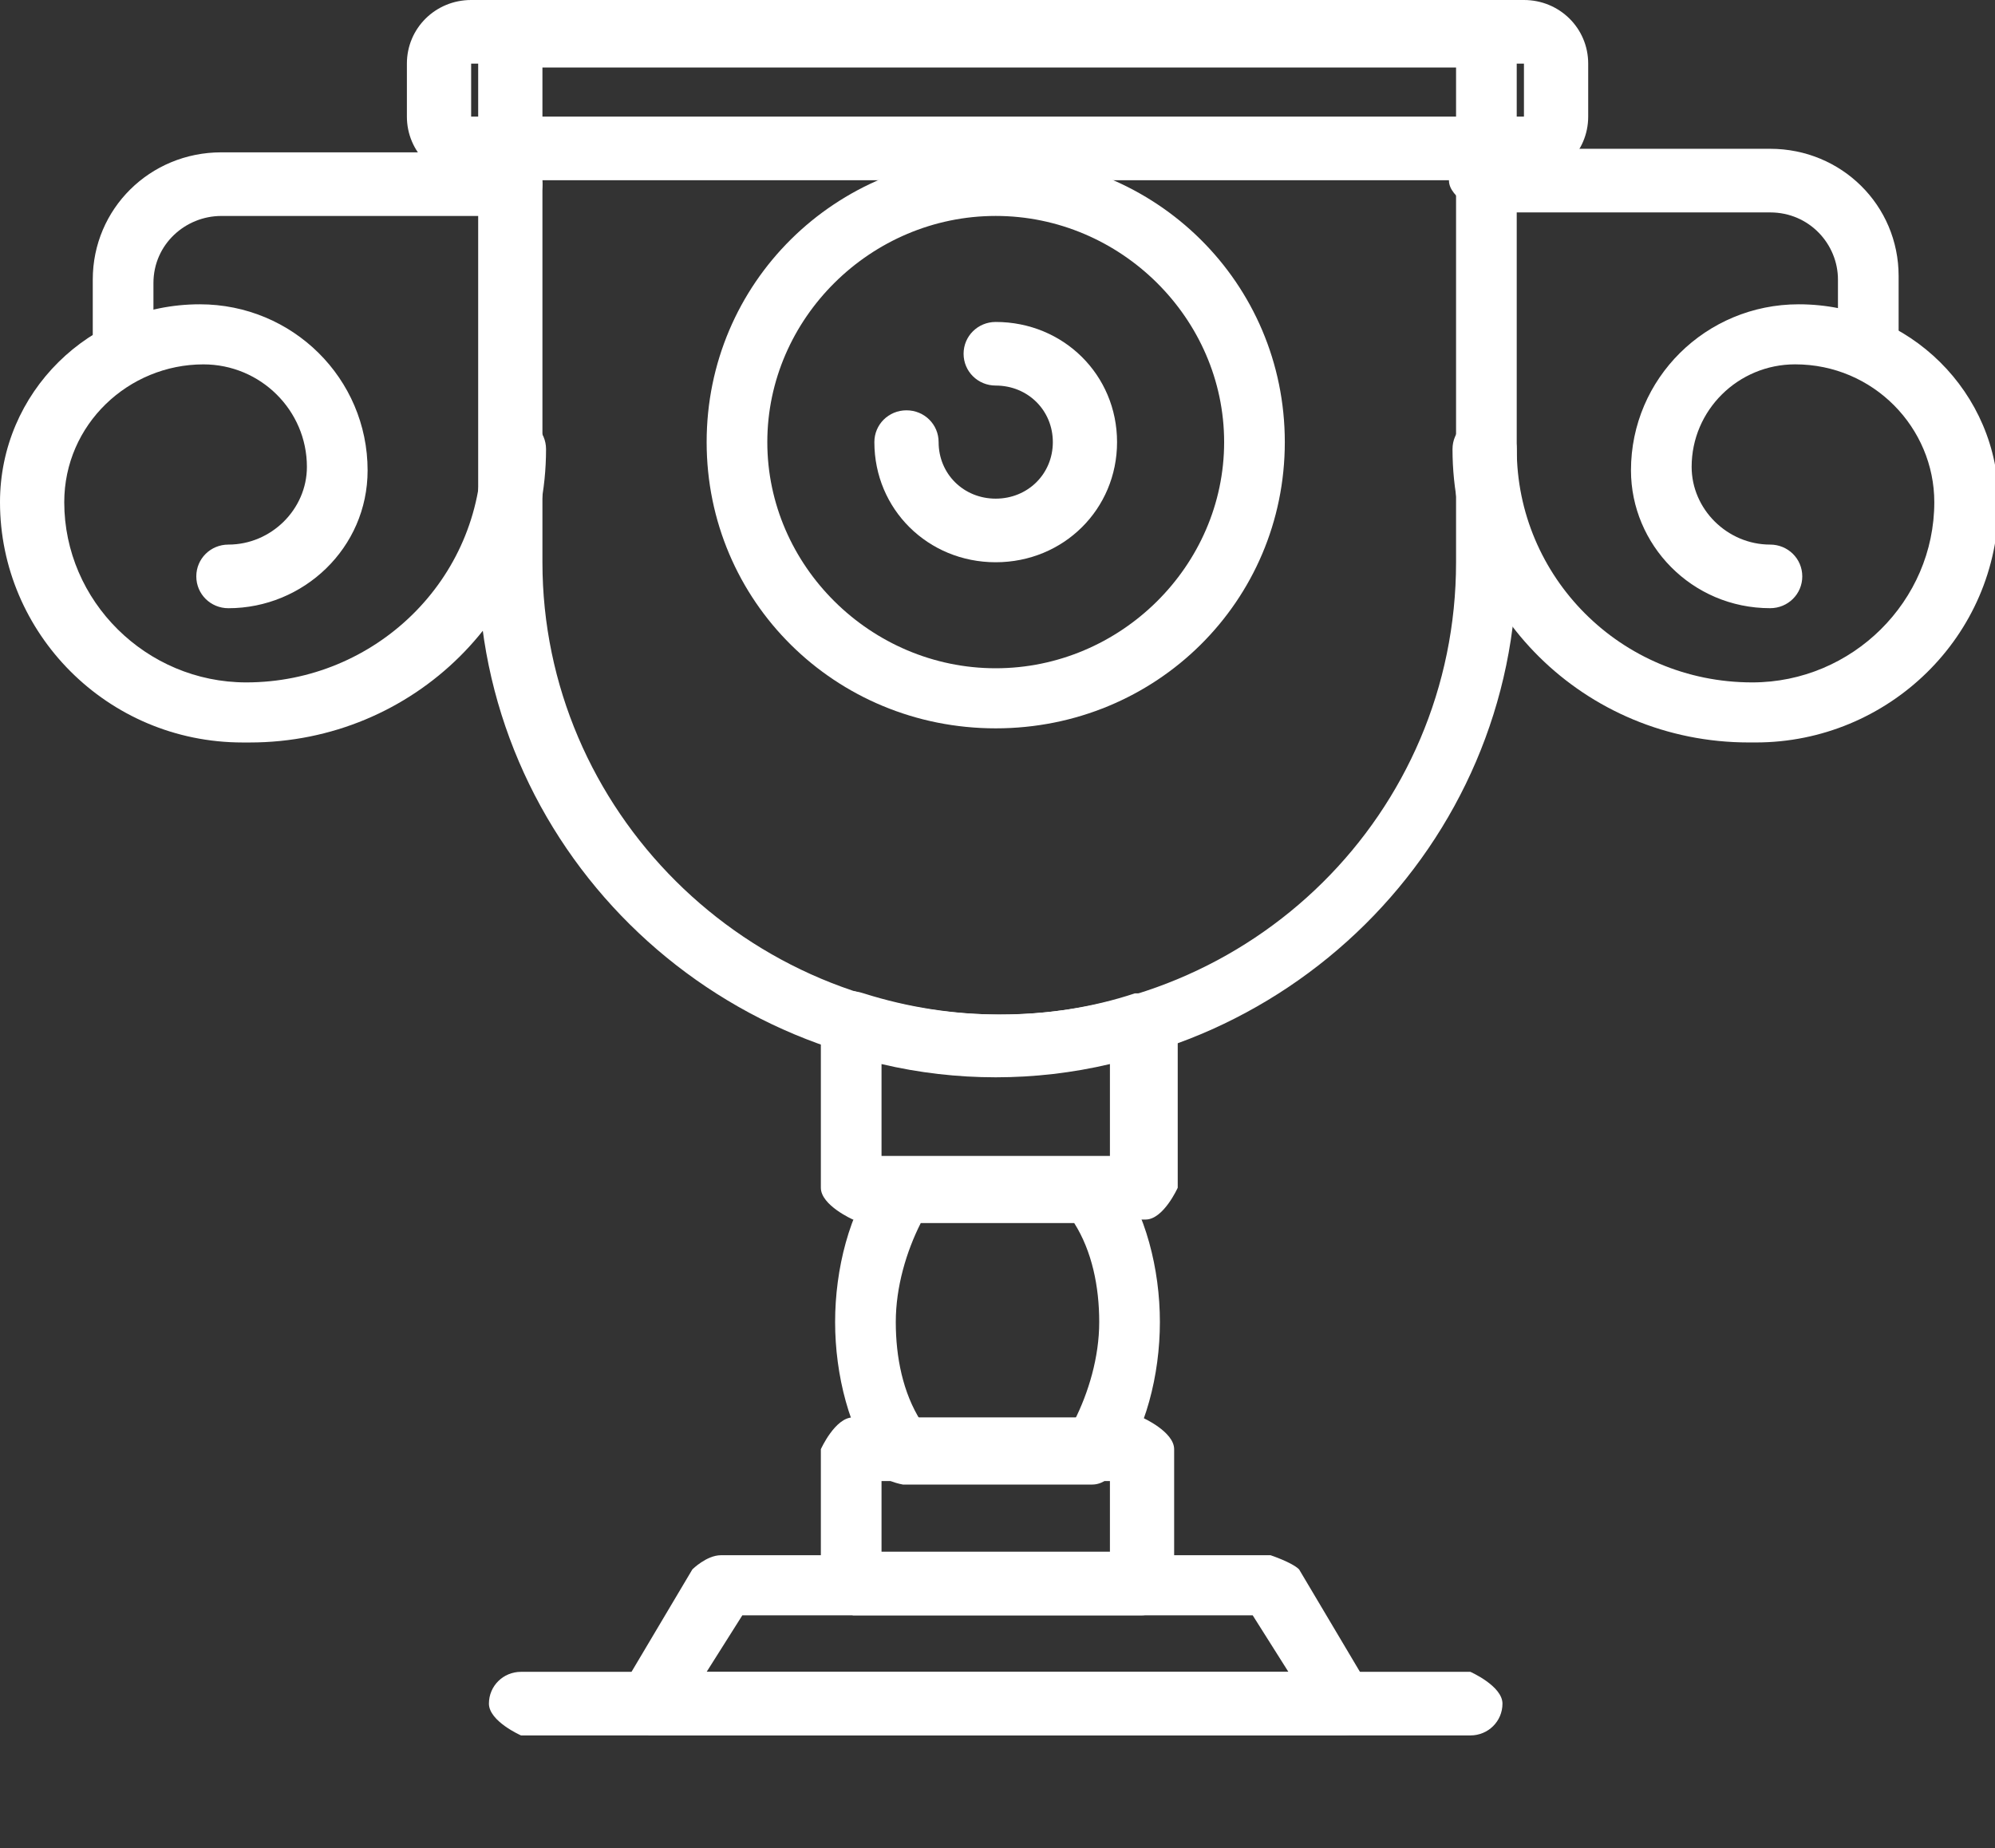
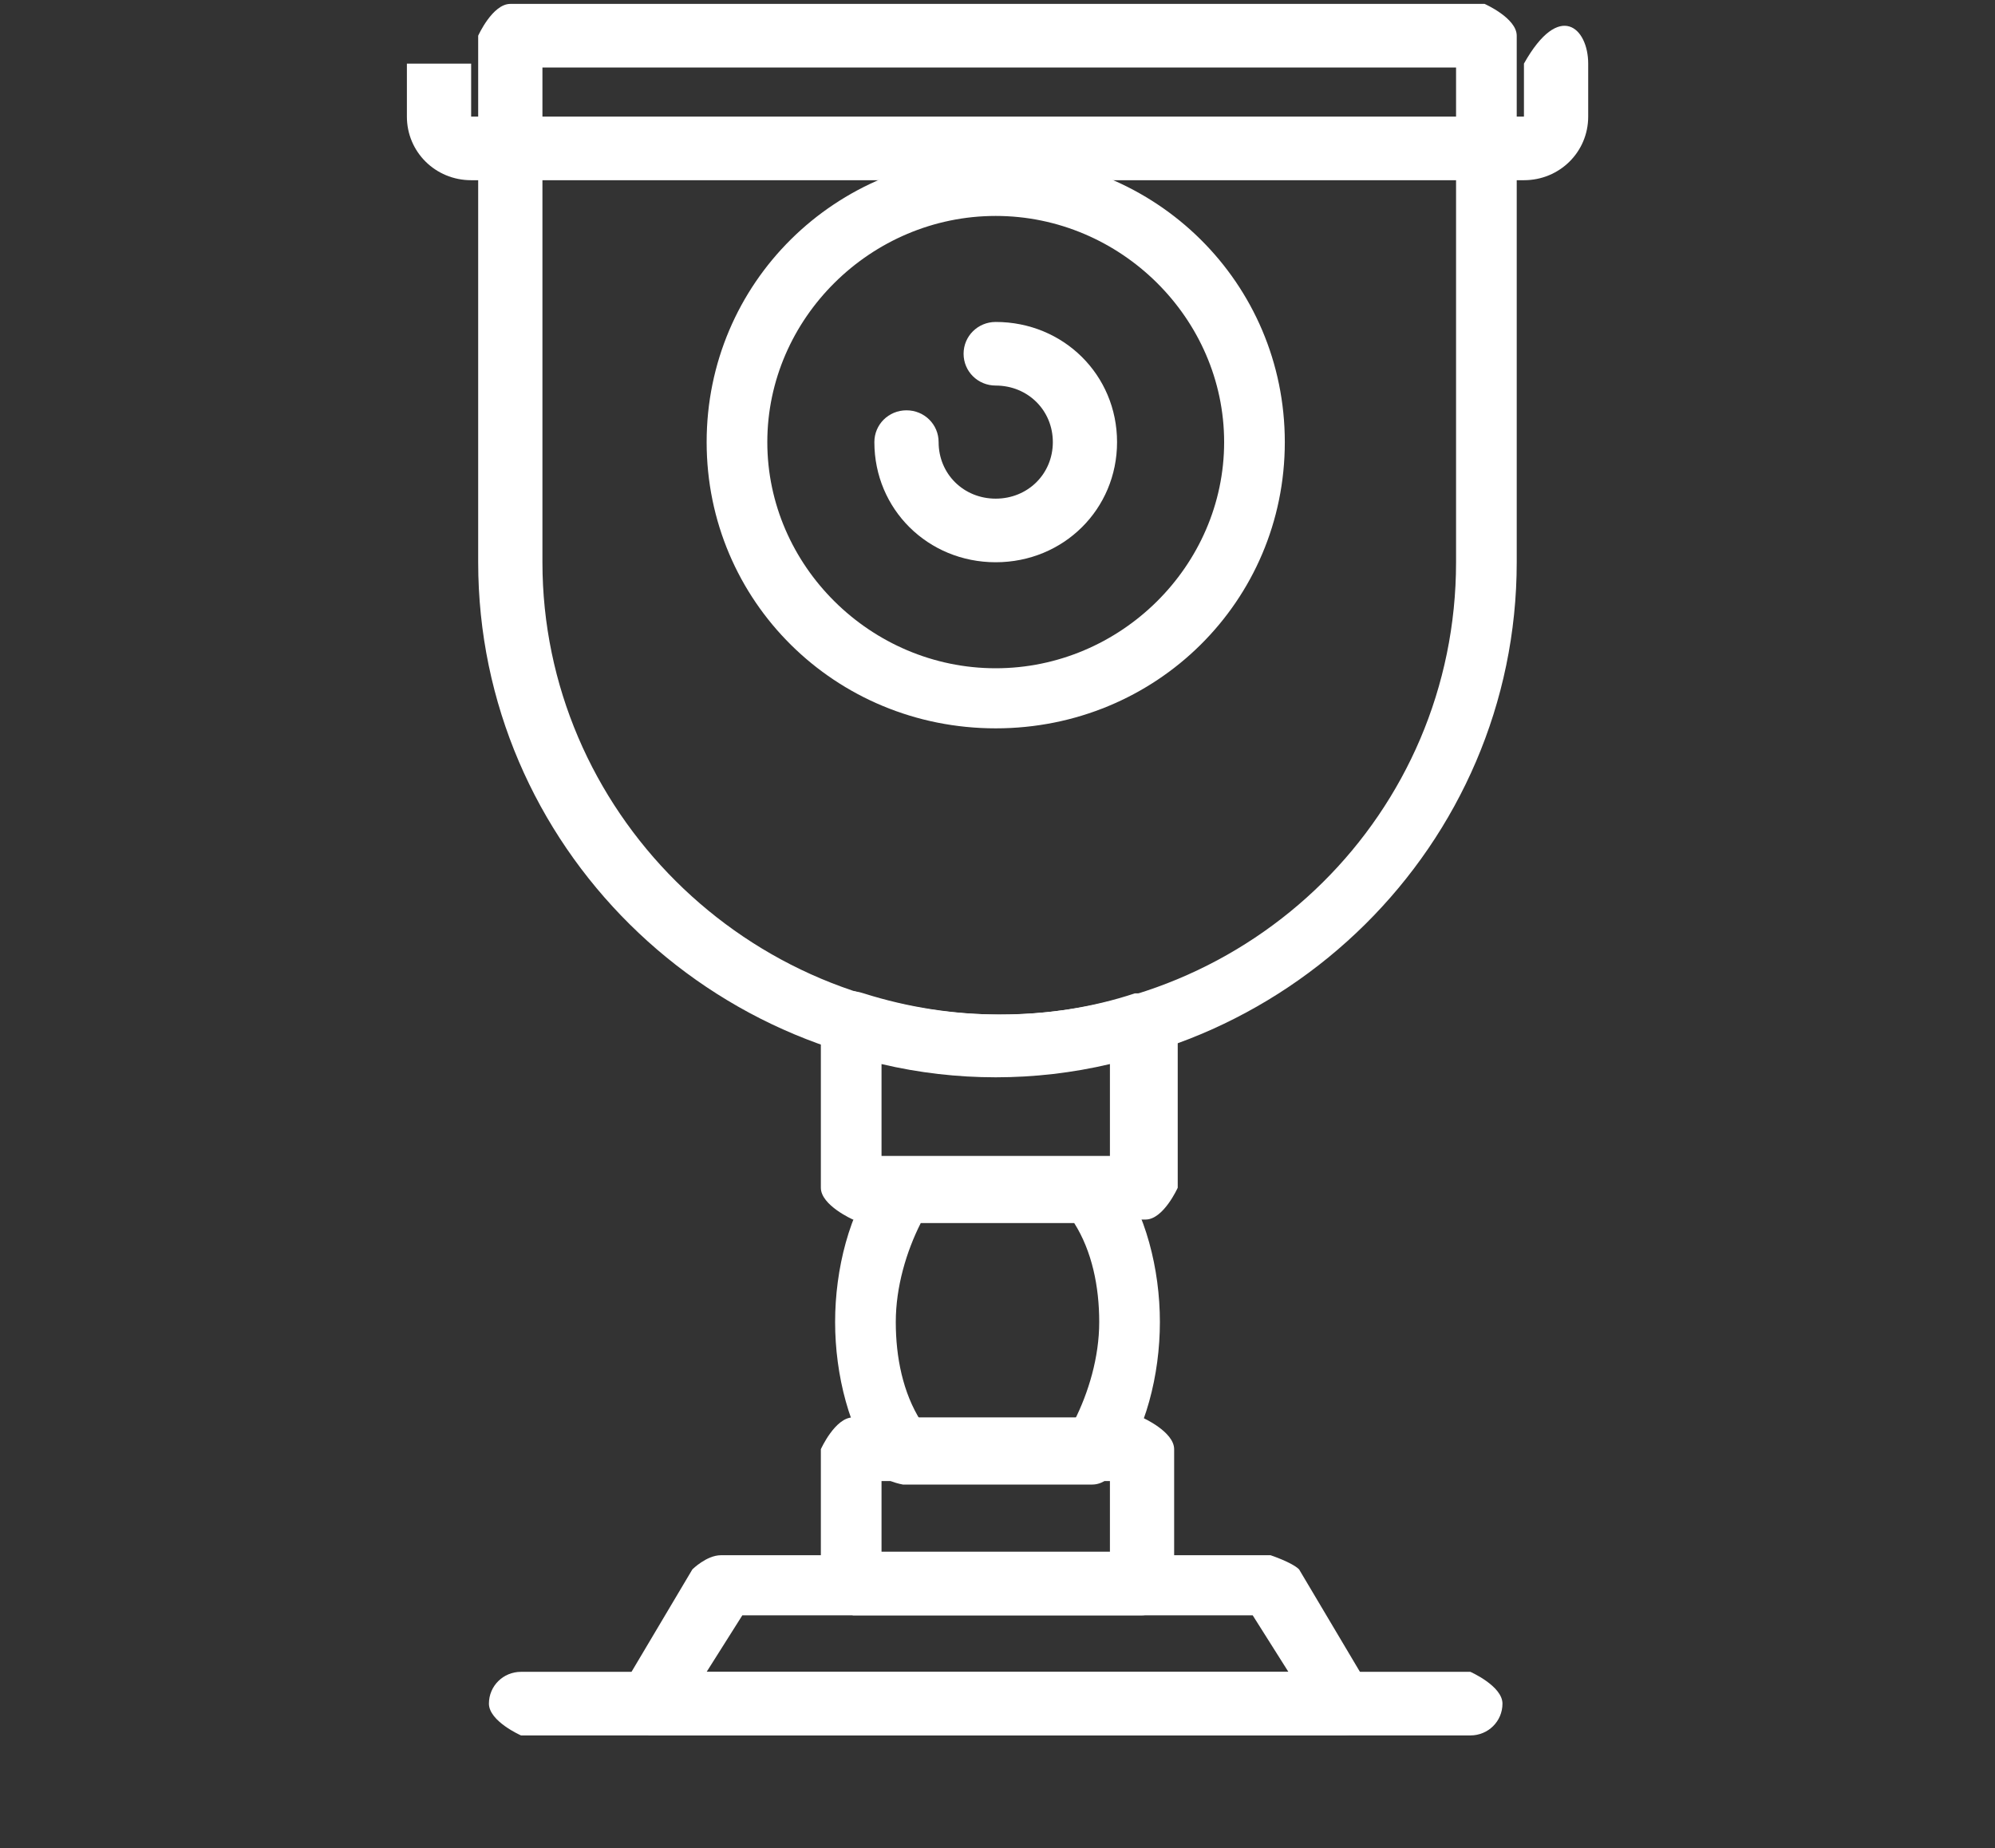
<svg xmlns="http://www.w3.org/2000/svg" width="68" height="63" viewBox="0 0 68 63" fill="none">
  <rect x="0" y="0" width="68" height="63" fill="#333333" stroke="none" />
  <g clip-path="url(#clip0_47236_64142)">
    <path d="M33.938 36.632C24.206 36.632 16.299 28.802 16.299 19.166V1.217C16.299 1.217 16.786 0.133 17.394 0.133H50.603C50.603 0.133 51.698 0.615 51.698 1.217V19.166C51.698 28.802 43.791 36.632 34.06 36.632H33.938ZM18.489 2.302V19.166C18.489 27.598 25.423 34.584 34.06 34.584C42.697 34.584 49.63 27.718 49.63 19.166V2.302H18.489Z" fill="white" />
    <path d="M38.927 55.063H29.073C29.073 55.063 27.979 54.581 27.979 53.979V49.401C27.979 49.401 28.465 48.317 29.073 48.317H38.927C38.927 48.317 40.021 48.799 40.021 49.401V53.979C40.021 53.979 39.535 55.063 38.927 55.063ZM30.047 52.895H37.832V50.486H30.047V52.895Z" fill="white" />
    <path d="M45.739 59.158H22.14C22.14 59.158 21.41 58.918 21.167 58.677C20.924 58.315 20.924 57.954 21.167 57.593L23.6 53.497C23.6 53.497 24.086 53.015 24.573 53.015H43.306C43.306 53.015 44.036 53.256 44.279 53.497L46.712 57.593C46.712 57.593 46.956 58.315 46.712 58.677C46.469 59.038 46.104 59.158 45.739 59.158ZM24.086 56.99H43.915L42.698 55.063H25.303L24.086 56.99Z" fill="white" />
    <path d="M37.223 50.606H30.776C30.776 50.606 30.046 50.485 29.925 50.124C28.951 48.799 28.465 46.871 28.465 45.065C28.465 43.258 28.951 41.33 29.925 40.005C30.168 39.764 30.411 39.523 30.776 39.523H37.223C37.223 39.523 37.953 39.644 38.075 40.005C39.048 41.33 39.535 43.258 39.535 45.065C39.535 46.871 39.048 48.799 38.075 50.124C37.832 50.365 37.588 50.606 37.223 50.606ZM31.384 48.437H36.615C37.102 47.474 37.467 46.269 37.467 45.065C37.467 43.86 37.223 42.655 36.615 41.692H31.384C30.898 42.655 30.533 43.86 30.533 45.065C30.533 46.269 30.776 47.474 31.384 48.437Z" fill="white" />
    <path d="M50.117 59.158H17.759C17.759 59.158 16.665 58.677 16.665 58.074C16.665 57.472 17.151 56.99 17.759 56.99H50.117C50.117 56.99 51.212 57.472 51.212 58.074C51.212 58.677 50.725 59.158 50.117 59.158Z" fill="white" />
    <path d="M38.927 41.572H29.073C29.073 41.572 27.979 41.09 27.979 40.488V34.826C27.979 34.826 28.1 34.224 28.465 33.983C28.708 33.742 29.073 33.742 29.438 33.862C32.479 34.826 35.764 34.826 38.683 33.862C39.048 33.862 39.413 33.862 39.657 33.983C39.9 34.224 40.143 34.465 40.143 34.826V40.488C40.143 40.488 39.657 41.572 39.048 41.572H38.927ZM30.047 39.403H37.832V36.272C35.277 36.874 32.601 36.874 30.047 36.272V39.403Z" fill="white" />
-     <path d="M51.944 6.143H16.059C14.842 6.143 13.869 5.18 13.869 3.975V2.168C13.869 0.964 14.842 0 16.059 0H51.944C53.16 0 54.134 0.964 54.134 2.168V3.975C54.134 5.18 53.16 6.143 51.944 6.143ZM16.059 2.168V3.975H51.944V2.168H16.059Z" fill="white" />
-     <path d="M59.606 25.309C54.01 25.309 49.509 20.852 49.509 15.311C49.509 14.709 49.996 14.227 50.604 14.227C51.212 14.227 51.699 14.709 51.699 15.311C51.699 19.648 55.227 23.262 59.727 23.262C63.134 23.262 65.931 20.491 65.931 17.118C65.931 14.589 63.864 12.42 61.187 12.42C59.241 12.42 57.66 13.986 57.66 15.914C57.66 17.359 58.876 18.564 60.336 18.564C60.944 18.564 61.431 19.046 61.431 19.648C61.431 20.25 60.944 20.732 60.336 20.732C57.66 20.732 55.592 18.564 55.592 16.034C55.592 12.902 58.146 10.373 61.309 10.373C65.08 10.373 68.121 13.384 68.121 17.118C68.121 21.696 64.35 25.309 59.849 25.309H59.606Z" fill="white" />
-     <path d="M63.742 12.902C63.742 12.902 62.647 12.42 62.647 11.818V9.529C62.647 8.325 61.674 7.241 60.336 7.241H50.483C50.483 7.241 49.388 6.759 49.388 6.156C49.388 5.554 49.874 5.072 50.483 5.072H60.336C62.769 5.072 64.715 7 64.715 9.409V11.697C64.715 11.697 64.228 12.782 63.62 12.782L63.742 12.902Z" fill="white" />
-     <path d="M8.272 25.31C3.649 25.31 0 21.576 0 17.119C0 13.384 3.041 10.373 6.812 10.373C9.975 10.373 12.53 12.903 12.53 16.035C12.53 18.685 10.34 20.733 7.785 20.733C7.177 20.733 6.691 20.251 6.691 19.648C6.691 19.046 7.177 18.564 7.785 18.564C9.245 18.564 10.461 17.36 10.461 15.914C10.461 13.987 8.88 12.421 6.934 12.421C4.379 12.421 2.19 14.469 2.19 17.119C2.19 20.492 4.987 23.262 8.394 23.262C12.773 23.262 16.422 19.769 16.422 15.312C16.422 14.71 16.909 14.228 17.517 14.228C18.125 14.228 18.612 14.71 18.612 15.312C18.612 20.853 14.111 25.31 8.515 25.31H8.272Z" fill="white" />
-     <path d="M4.257 12.903C4.257 12.903 3.162 12.421 3.162 11.819V9.53C3.162 7.121 5.109 5.193 7.542 5.193H17.395C17.395 5.193 18.49 5.675 18.49 6.277C18.49 6.88 18.003 7.362 17.395 7.362H7.542C6.325 7.362 5.23 8.325 5.23 9.65V11.939C5.23 11.939 4.744 13.023 4.136 13.023L4.257 12.903Z" fill="white" />
+     <path d="M51.944 6.143H16.059C14.842 6.143 13.869 5.18 13.869 3.975V2.168H51.944C53.16 0 54.134 0.964 54.134 2.168V3.975C54.134 5.18 53.16 6.143 51.944 6.143ZM16.059 2.168V3.975H51.944V2.168H16.059Z" fill="white" />
    <path d="M33.939 24.828C28.465 24.828 24.086 20.491 24.086 15.071C24.086 9.65 28.465 5.313 33.939 5.313C39.413 5.313 43.793 9.65 43.793 15.071C43.793 20.491 39.413 24.828 33.939 24.828ZM33.939 7.361C29.682 7.361 26.154 10.855 26.154 15.071C26.154 19.287 29.682 22.78 33.939 22.78C38.197 22.78 41.725 19.287 41.725 15.071C41.725 10.855 38.197 7.361 33.939 7.361Z" fill="white" />
    <path d="M33.939 19.166C31.628 19.166 29.803 17.359 29.803 15.071C29.803 14.468 30.29 13.987 30.898 13.987C31.506 13.987 31.993 14.468 31.993 15.071C31.993 16.155 32.844 16.998 33.939 16.998C35.034 16.998 35.886 16.155 35.886 15.071C35.886 13.987 35.034 13.143 33.939 13.143C33.331 13.143 32.844 12.662 32.844 12.059C32.844 11.457 33.331 10.975 33.939 10.975C36.25 10.975 38.075 12.782 38.075 15.071C38.075 17.359 36.25 19.166 33.939 19.166Z" fill="white" />
  </g>
  <defs>
    <clipPath id="clip0_47236_64142">
      <rect width="68" height="63" fill="white" />
    </clipPath>
  </defs>
</svg>